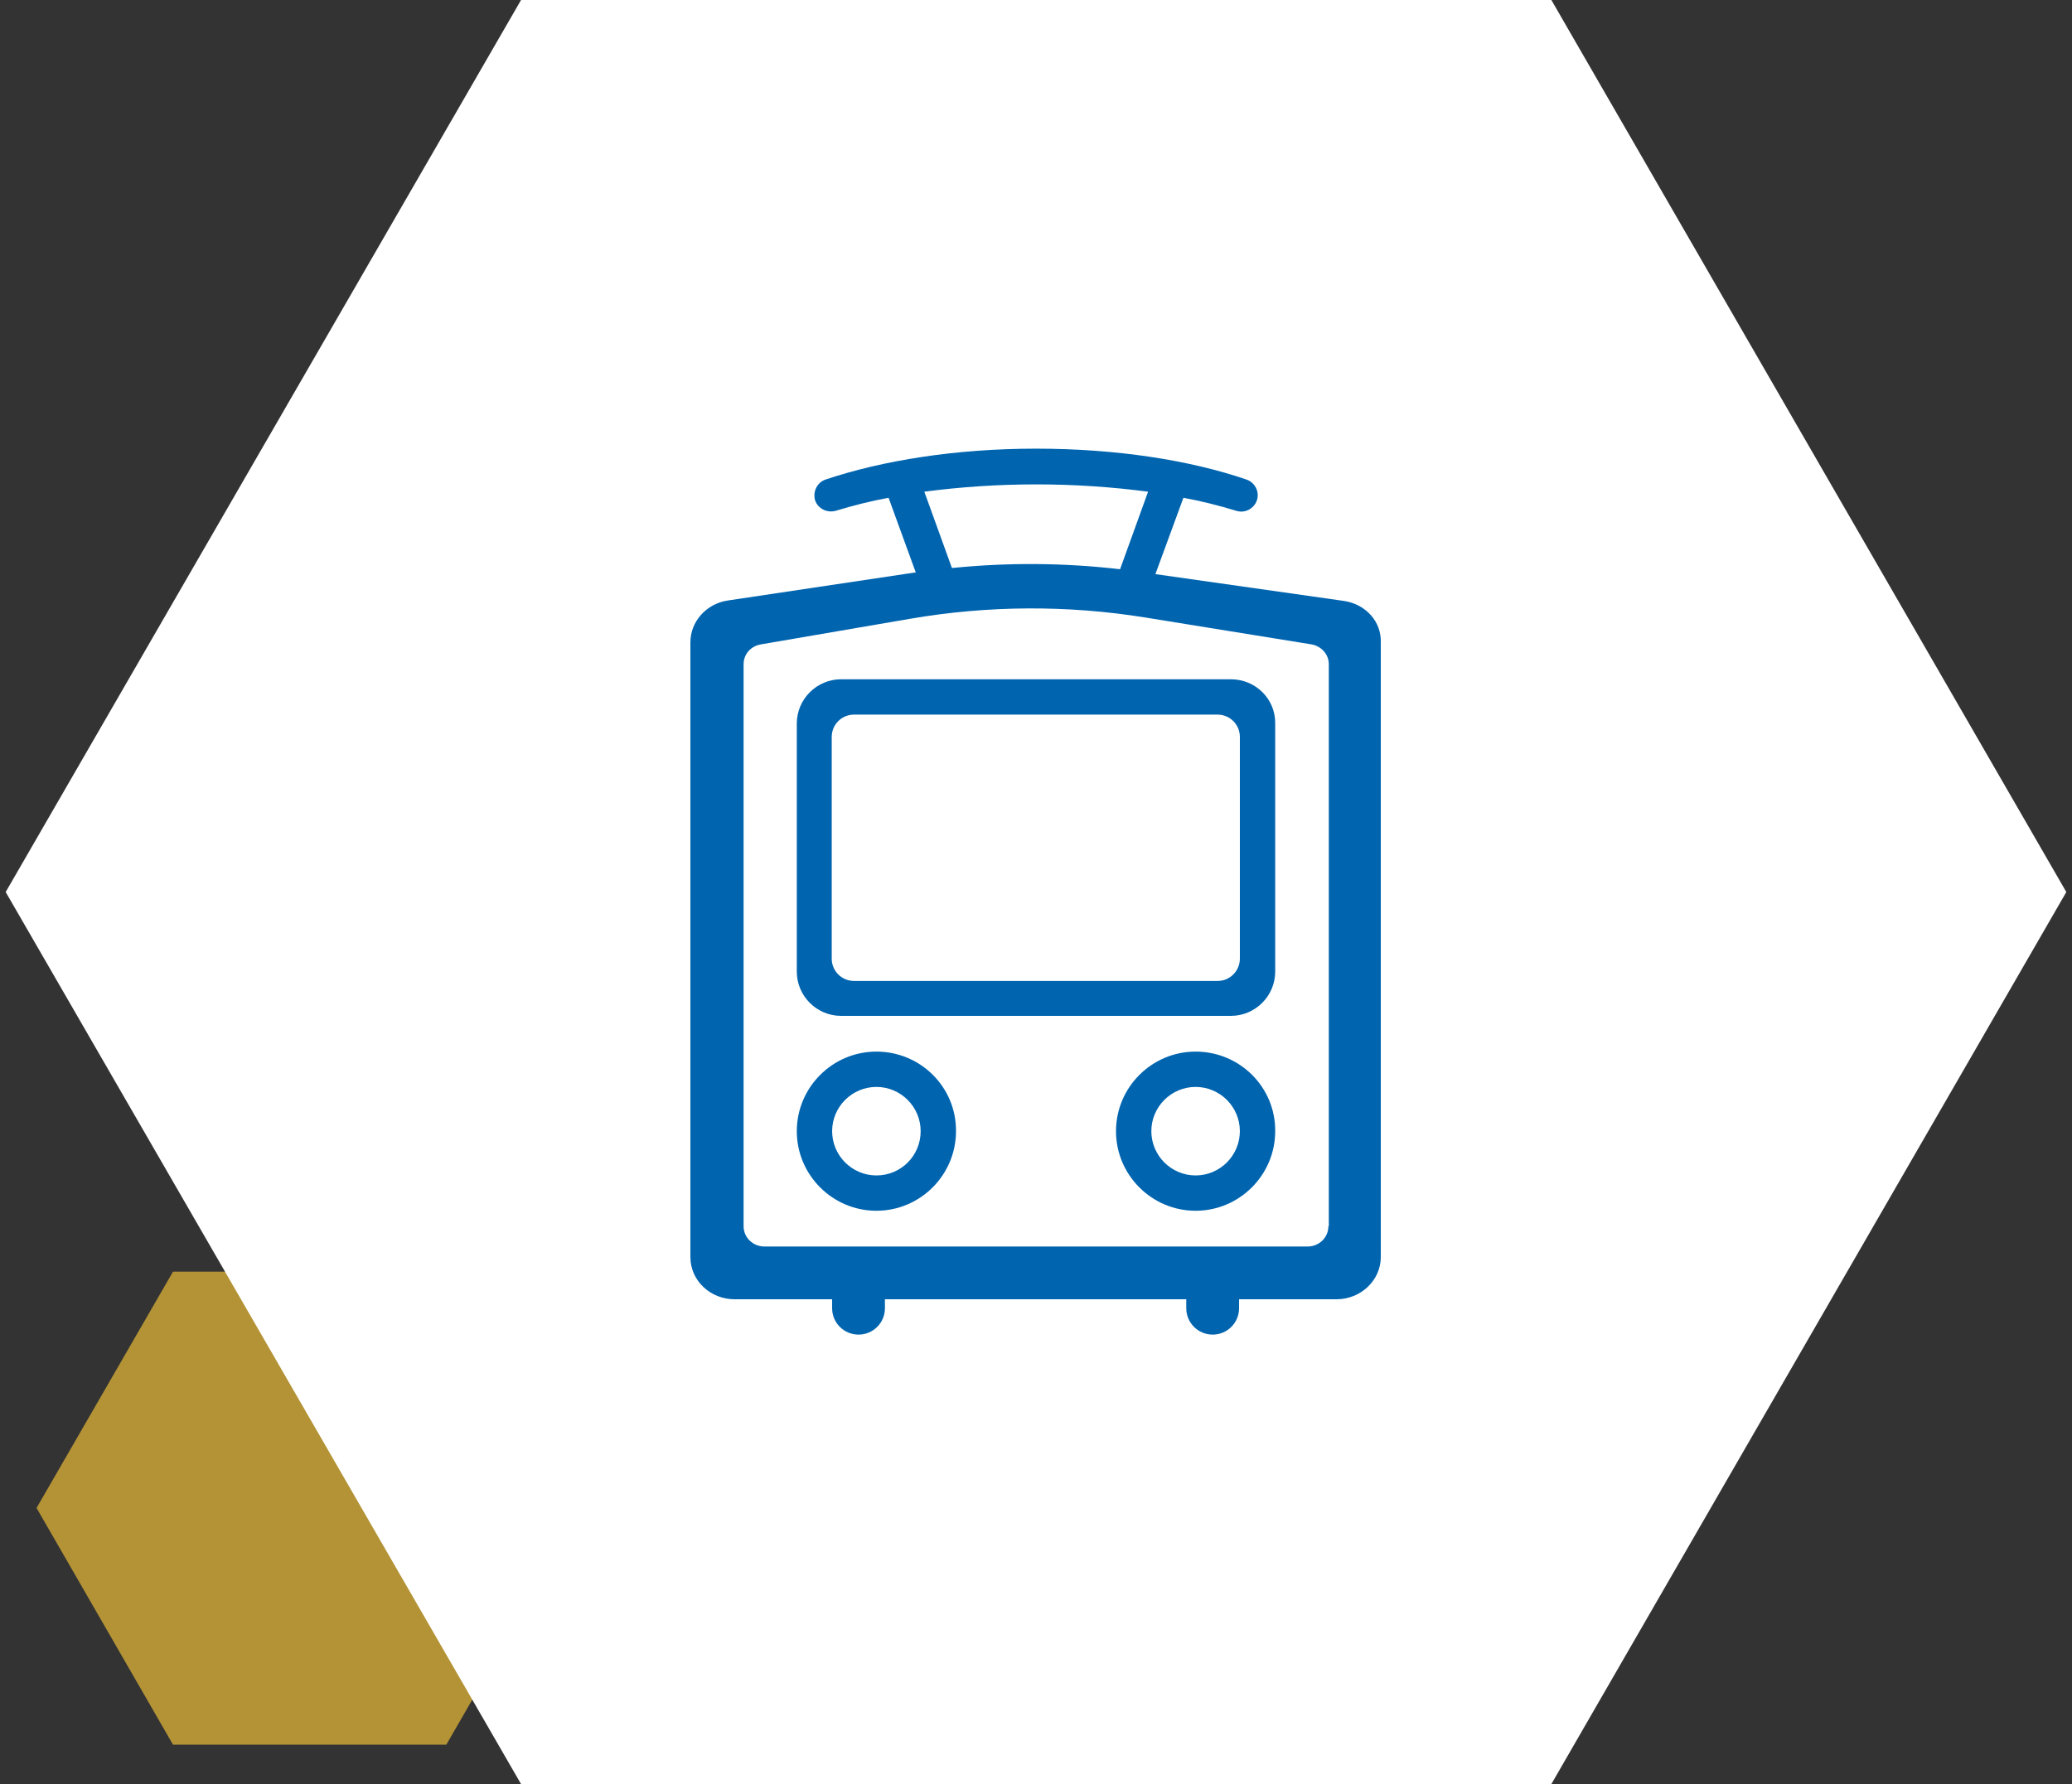
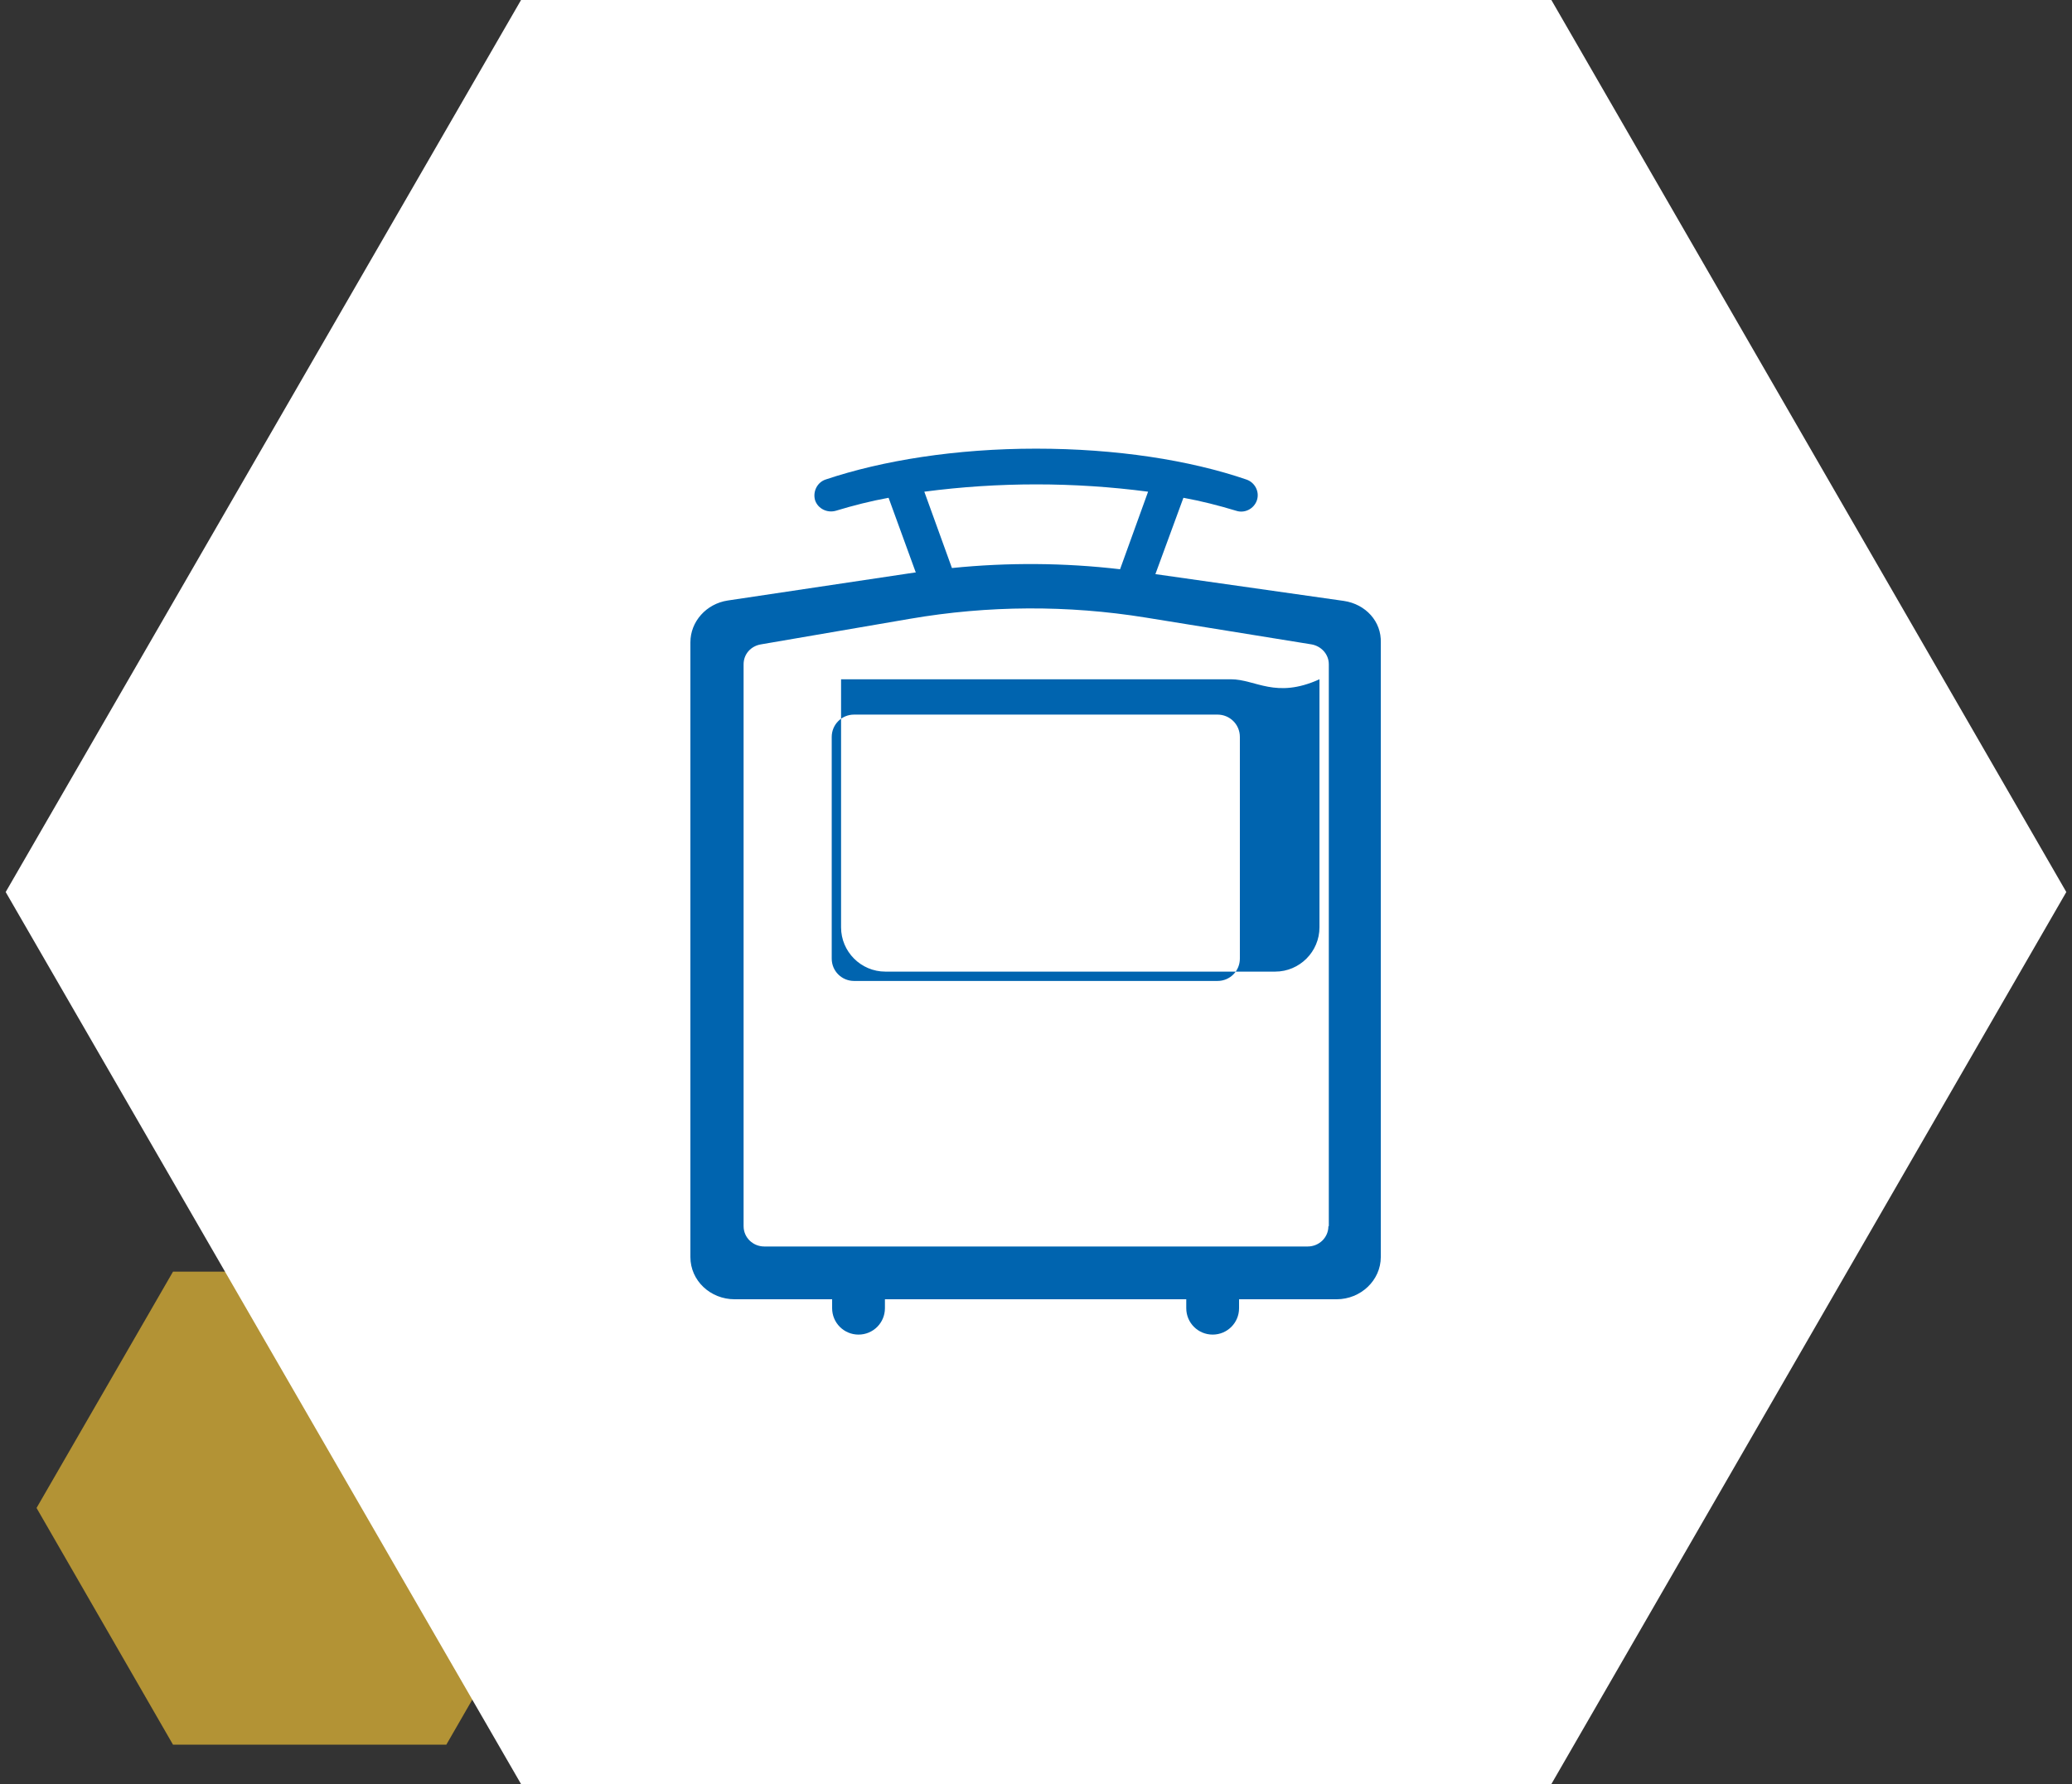
<svg xmlns="http://www.w3.org/2000/svg" version="1.1" id="Azubipaten" x="0px" y="0px" viewBox="0 0 510.2 439.4" style="enable-background:new 0 0 510.2 439.4;" xml:space="preserve">
  <rect x="0" y="0" width="510.2" height="439.4" fill="#333333" stroke="none" />
  <style type="text/css">
	.st0{opacity:0.7;fill:#EABC37;}
	.st1{opacity:0.8;fill:none;stroke:#789F8F;stroke-width:4;stroke-miterlimit:10;}
	.st2{opacity:0.8;fill:#0064AF;}
	.st3{opacity:0.5;fill:#0064AF;}
	.st4{opacity:0.8;fill:none;stroke:#B6C340;stroke-width:4;stroke-miterlimit:10;}
	.st5{fill:#FFFFFF;}
	.st6{fill:#0064AF;}
	.st7{fill:none;stroke:#0064AF;stroke-width:4;stroke-miterlimit:10;}
	.st8{opacity:0.5;fill:#1DB8E4;}
	.st9{opacity:0.5;fill:#B6C340;}
	.st10{opacity:0.8;fill:none;stroke:#EABC37;stroke-width:4;stroke-miterlimit:10;}
	.st11{opacity:0.8;fill:#789F8F;}
	.st12{opacity:0.8;fill:none;stroke:#1DB8E4;stroke-width:4;stroke-miterlimit:10;}
	.st13{opacity:0.8;fill:none;stroke:#0064AF;stroke-width:4;stroke-miterlimit:10;}
</style>
  <polygon class="st0" points="109.9,313.2 42.6,313.2 9,371.4 42.6,429.7 109.9,429.7 143.5,371.4 " />
  <polygon class="st5" points="382,0 128.3,0 1.4,219.7 128.3,439.4 382,439.4 508.8,219.7 " />
  <g>
-     <path class="st6" d="M303.1,167.3h-96c-6,0-10.9,4.9-10.9,10.9l0,0v61.1c0,6,4.9,10.9,10.9,10.9l0,0h96c6,0,10.9-4.9,10.9-10.9l0,0   v-61.1C314.1,172.2,309.2,167.3,303.1,167.3L303.1,167.3z M305.3,236.1c0,3-2.4,5.5-5.5,5.5h-89.5c-3,0-5.5-2.4-5.5-5.5v-54.6   c0-3,2.4-5.5,5.5-5.5l0,0h89.5c3,0,5.5,2.4,5.5,5.5l0,0V236.1z" />
-     <path class="st6" d="M294.4,259c-10.8,0-19.6,8.8-19.6,19.6c0,10.8,8.8,19.6,19.6,19.6c10.8,0,19.6-8.8,19.6-19.6l0,0   C314.1,267.8,305.3,259,294.4,259z M294.4,289.5c-6,0-10.9-4.9-10.9-10.9c0-6,4.9-10.9,10.9-10.9c6,0,10.9,4.9,10.9,10.9   C305.3,284.6,300.4,289.5,294.4,289.5L294.4,289.5z" />
-     <path class="st6" d="M215.8,259c-10.8,0-19.6,8.8-19.6,19.6c0,10.8,8.8,19.6,19.6,19.6s19.6-8.8,19.6-19.6l0,0   C235.5,267.8,226.7,259,215.8,259z M215.8,289.5c-6,0-10.9-4.9-10.9-10.9c0-6,4.9-10.9,10.9-10.9s10.9,4.9,10.9,10.9   C226.7,284.6,221.9,289.5,215.8,289.5L215.8,289.5z" />
+     <path class="st6" d="M303.1,167.3h-96l0,0v61.1c0,6,4.9,10.9,10.9,10.9l0,0h96c6,0,10.9-4.9,10.9-10.9l0,0   v-61.1C314.1,172.2,309.2,167.3,303.1,167.3L303.1,167.3z M305.3,236.1c0,3-2.4,5.5-5.5,5.5h-89.5c-3,0-5.5-2.4-5.5-5.5v-54.6   c0-3,2.4-5.5,5.5-5.5l0,0h89.5c3,0,5.5,2.4,5.5,5.5l0,0V236.1z" />
    <path class="st6" d="M330.9,148l-46.4-6.6l6.9-18.8c4.4,0.8,8.7,1.9,13,3.2c2.1,0.7,4.4-0.5,5.1-2.6s-0.5-4.4-2.6-5.1   c-14-4.8-32.1-7.6-51.8-7.6s-37.8,2.9-51.8,7.6c-2.1,0.7-3.2,3-2.6,5.1c0.7,2.1,3,3.2,5.1,2.6c4.3-1.3,8.6-2.4,13-3.2l6.7,18.4   l-0.2,0l-46.1,6.9c-5.3,0.8-9.2,5.2-9.2,10.3v151.4c0,5.8,4.9,10.4,10.9,10.4h24v2.2c0,3.6,2.9,6.5,6.5,6.5s6.5-2.9,6.5-6.5v-2.2   h74.2v2.2c0,3.6,2.9,6.5,6.5,6.5c3.6,0,6.5-2.9,6.5-6.5v-2.2h24c6,0,10.9-4.7,10.9-10.4V158.3C340.2,153.1,336.3,148.8,330.9,148z    M227.6,121.1c18.3-2.4,36.8-2.4,55.1,0l-6.9,19.1c-13.7-1.6-27.6-1.7-41.4-0.3L227.6,121.1z M327.1,302c0,2.8-2.3,5-5.1,5H188.2   c-2.8,0-5.1-2.2-5.1-5V163.6c0-2.5,1.8-4.5,4.3-4.9l36.7-6.3c19.2-3.3,38.8-3.4,58-0.3l40.8,6.6c2.4,0.4,4.3,2.4,4.3,4.9V302z" />
  </g>
</svg>